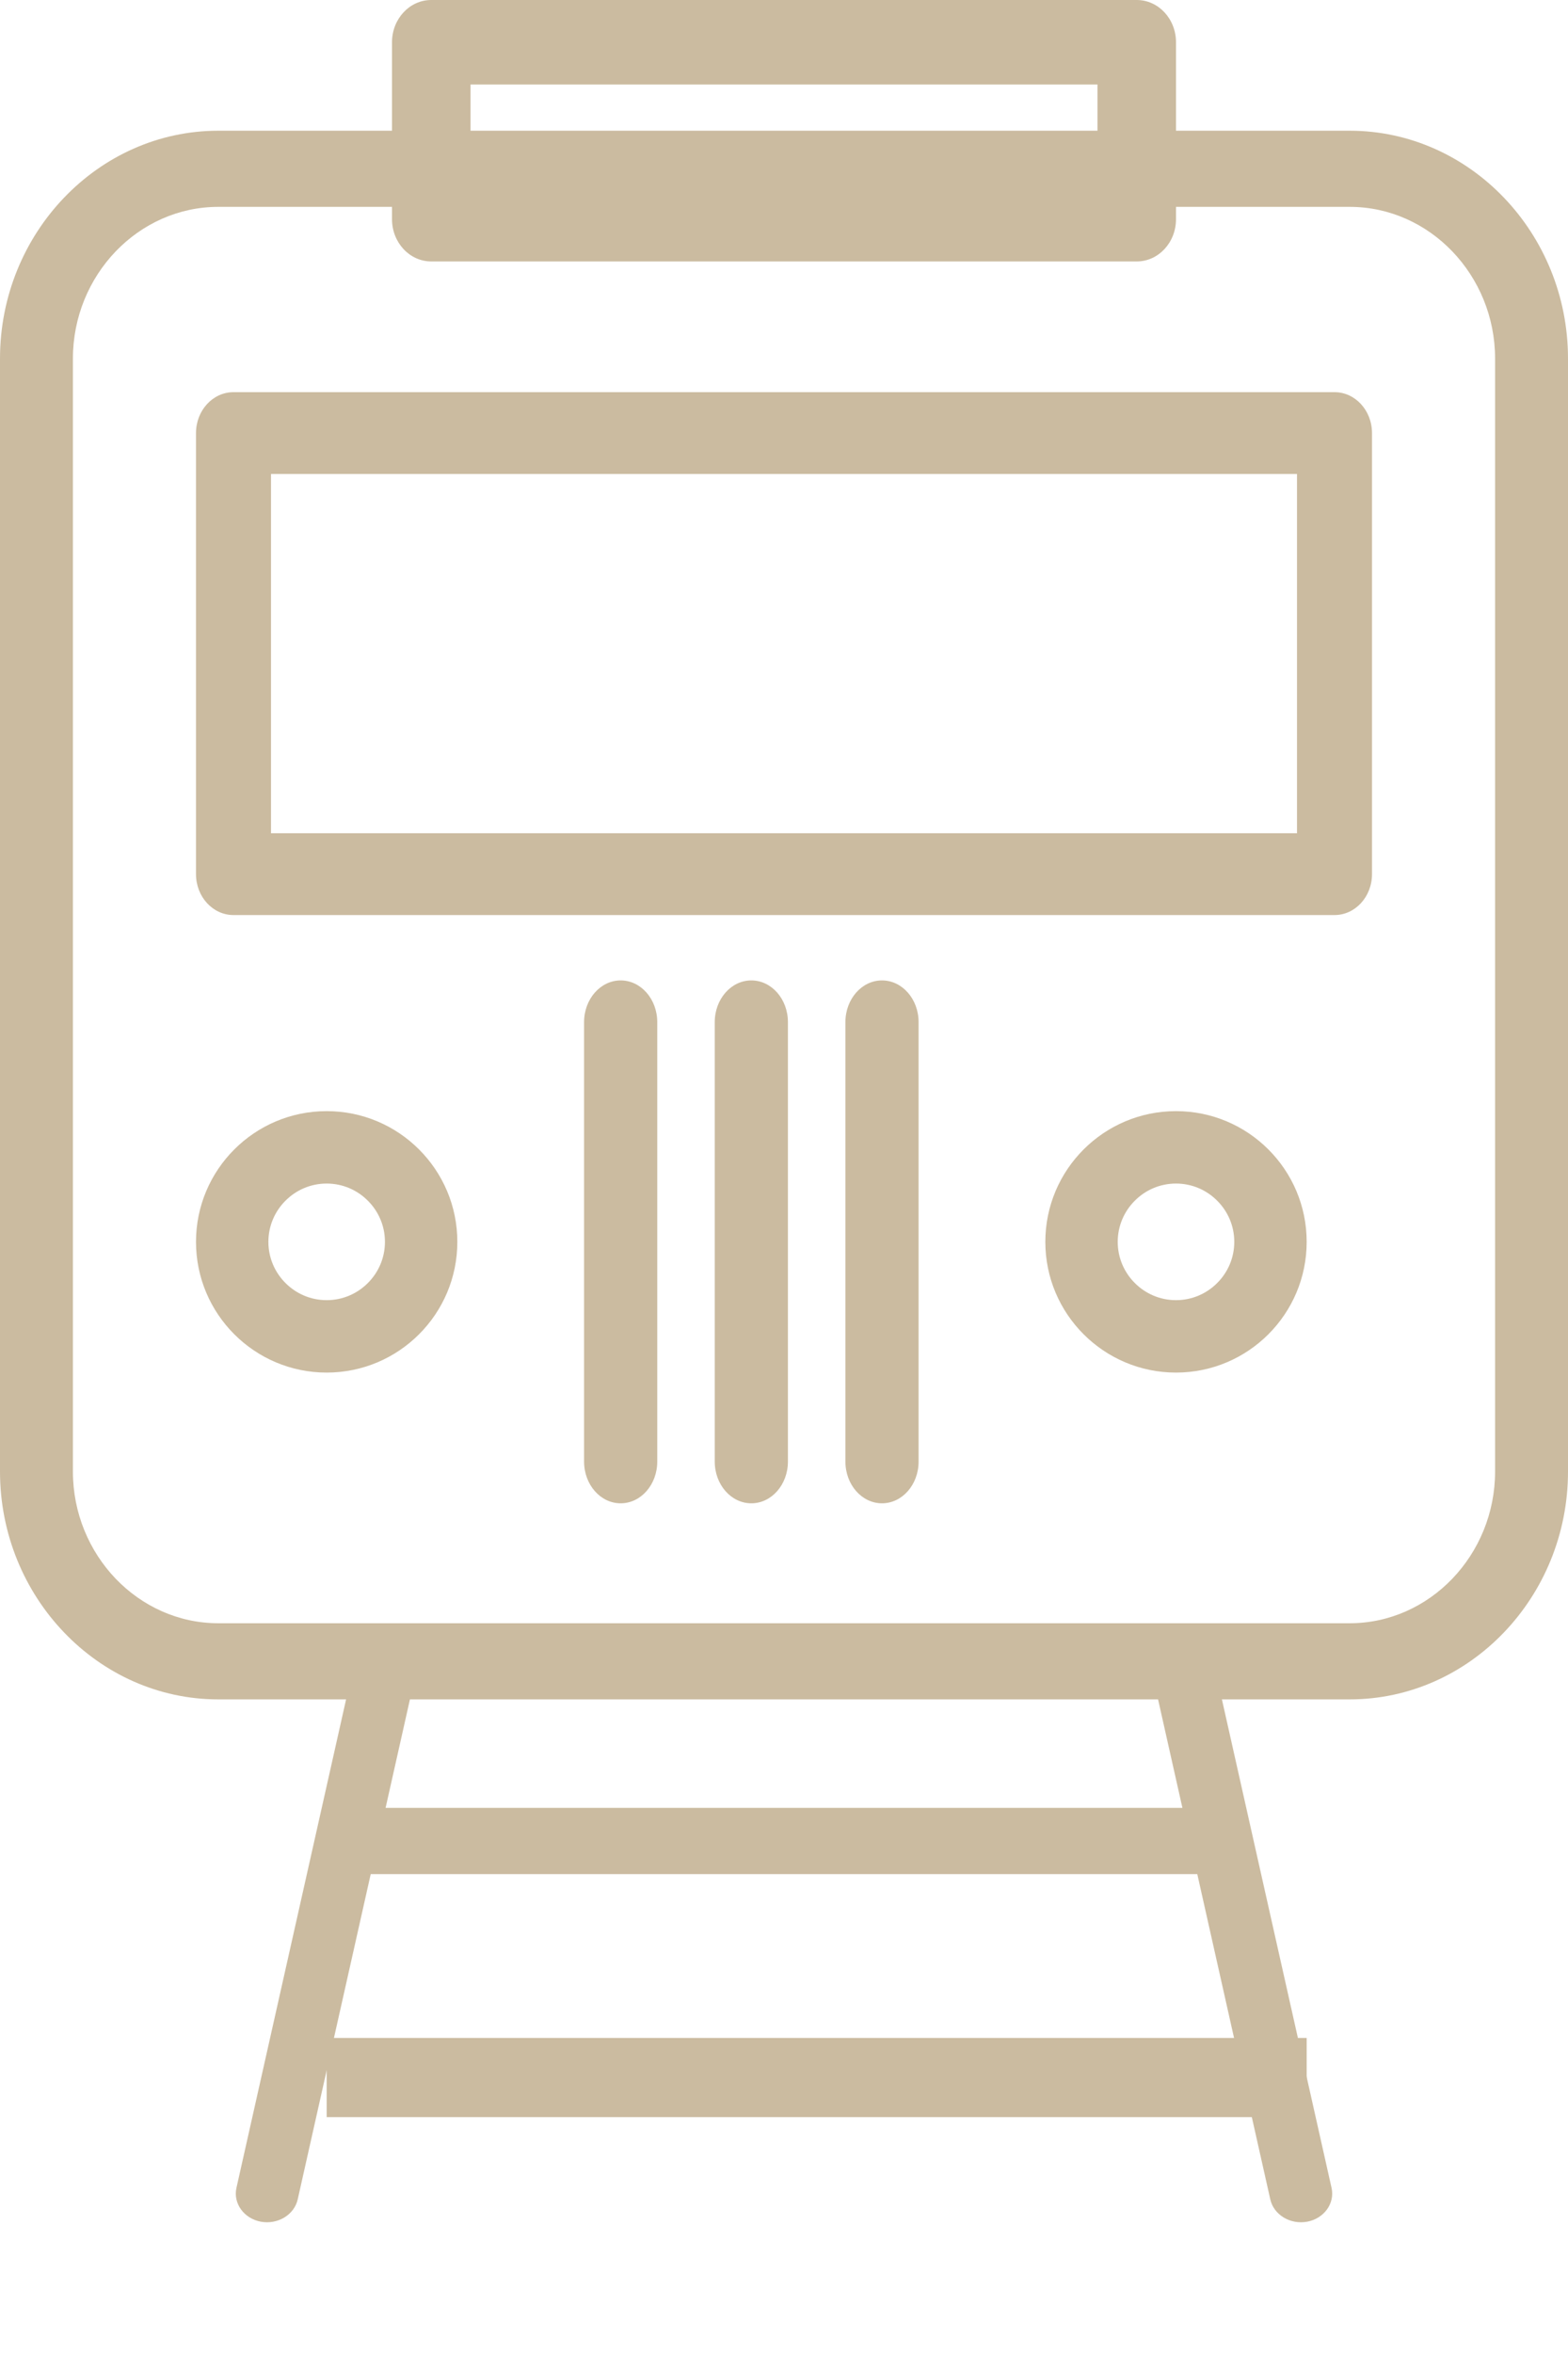
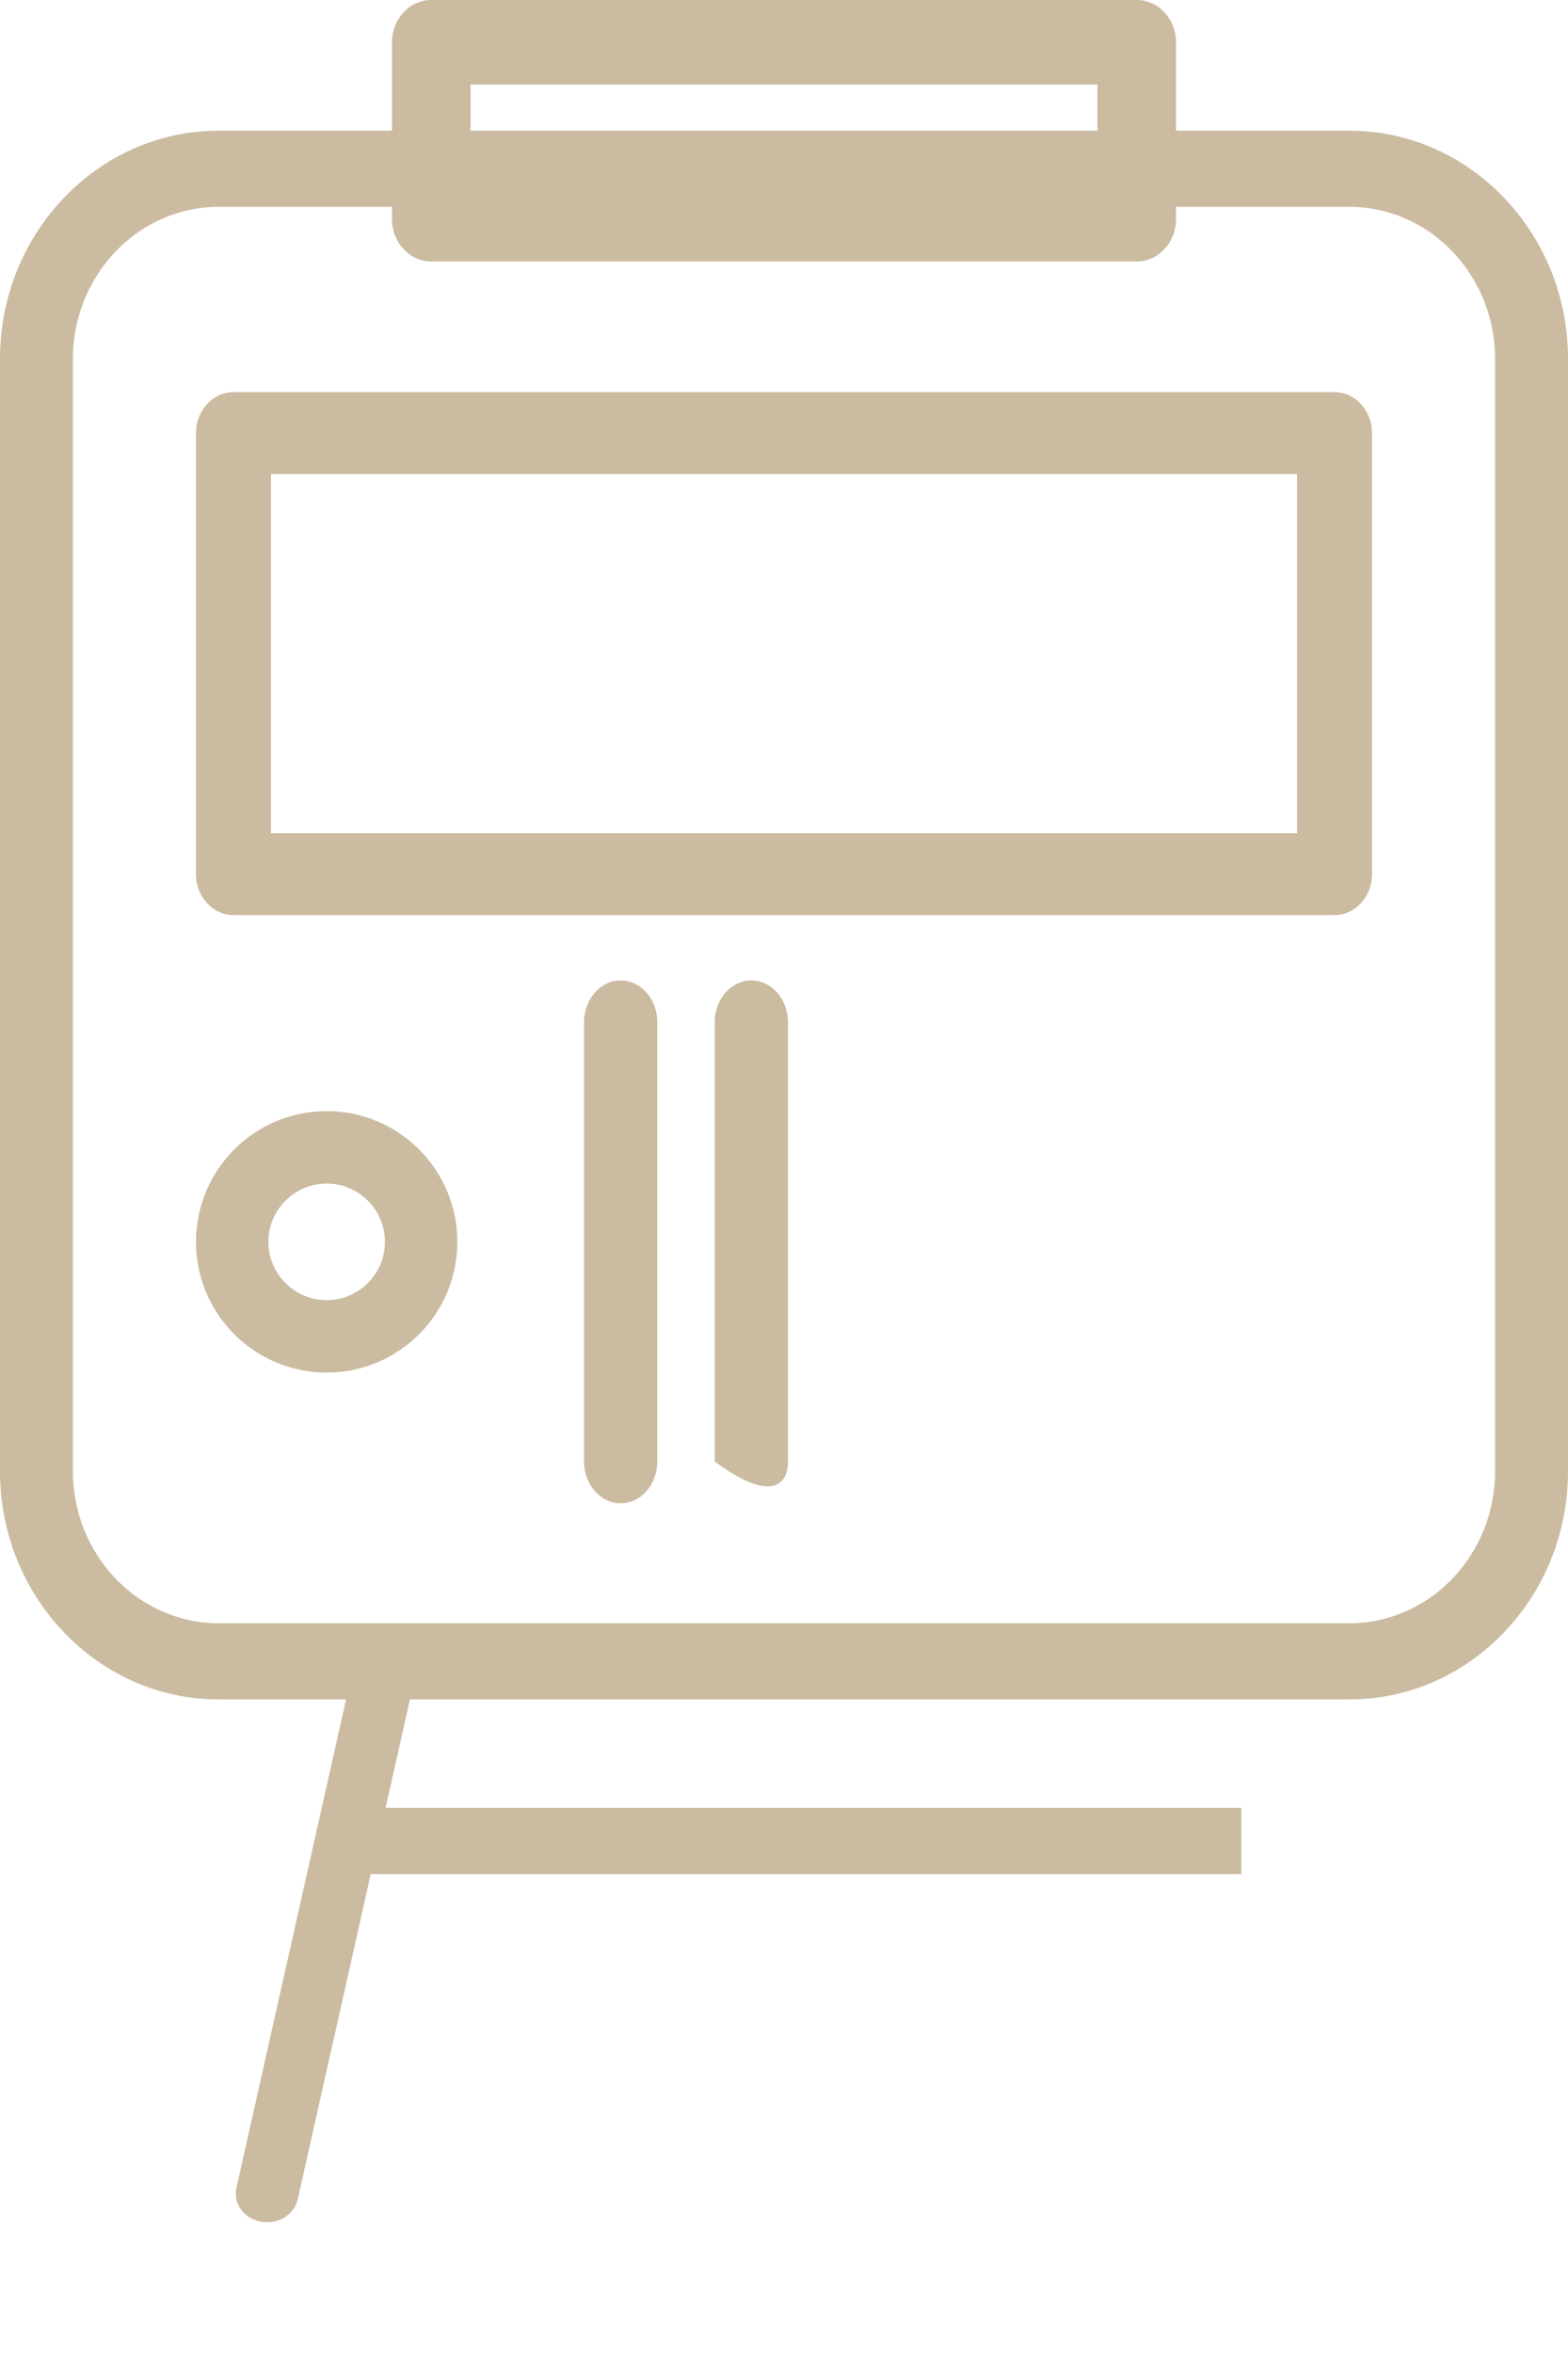
<svg xmlns="http://www.w3.org/2000/svg" width="24px" height="36px" viewBox="0 0 24 36" version="1.1">
  <title>noun_Train_958350</title>
  <g id="Projects" stroke="none" stroke-width="1" fill="none" fill-rule="evenodd">
    <g id="Tata-Intellion_Edge_Desktop_o1_v1" transform="translate(-326, -2751)" fill="#CBBBA0" fill-rule="nonzero">
      <g id="map" transform="translate(0, 2015)">
        <g id="location" transform="translate(0, 216)">
          <g id="address" transform="translate(134, 0)">
            <g id="banks" transform="translate(58, 122)">
              <g id="text" transform="translate(59, 0)">
                <g id="noun_Train_958350" transform="translate(75, 398)">
                  <path d="M6.381,25.526 C6.434,25.289 6.266,25.057 6.008,25.009 C5.749,24.961 5.496,25.114 5.443,25.351 L3.619,33.474 C3.566,33.711 3.734,33.943 3.992,33.991 C4.251,34.039 4.504,33.886 4.557,33.649 L6.381,25.526 Z" id="Path" />
-                   <path d="M18.557,25.351 C18.504,25.114 18.251,24.961 17.992,25.009 C17.734,25.057 17.566,25.289 17.619,25.526 L19.443,33.649 C19.496,33.886 19.749,34.039 20.008,33.991 C20.266,33.943 20.434,33.711 20.381,33.474 L18.557,25.351 Z" id="Path" />
                  <path d="M3.574,6 L20.426,6 C20.743,6 21,6.28 21,6.626 L21,13.374 C21,13.72 20.743,14 20.426,14 L3.574,14 C3.257,14 3,13.72 3,13.374 L3,6.626 C3,6.28 3.257,6 3.574,6 Z M19.852,7.252 L4.148,7.252 L4.148,12.748 L19.852,12.748 L19.852,7.252 Z" id="Shape" />
                  <path d="M5,17 C5.552,17 6.052,17.224 6.414,17.586 C6.776,17.948 7,18.448 7,19 C7,19.552 6.776,20.052 6.414,20.414 C6.052,20.776 5.552,21 5,21 C4.448,21 3.948,20.776 3.586,20.414 C3.224,20.052 3,19.552 3,19 C3,18.448 3.224,17.948 3.586,17.586 C3.948,17.224 4.448,17 5,17 Z M5.63,18.37 C5.469,18.208 5.246,18.108 5,18.108 C4.754,18.108 4.531,18.208 4.37,18.37 C4.208,18.531 4.108,18.754 4.108,19 C4.108,19.246 4.208,19.469 4.37,19.63 C4.531,19.792 4.754,19.892 5,19.892 C5.246,19.892 5.469,19.792 5.63,19.63 C5.792,19.469 5.892,19.246 5.892,19 C5.892,18.754 5.792,18.531 5.63,18.37 Z" id="Shape" />
-                   <path d="M18,17 C18.552,17 19.052,17.224 19.414,17.586 C19.776,17.948 20,18.448 20,19 C20,19.552 19.776,20.052 19.414,20.414 C19.052,20.776 18.552,21 18,21 C17.448,21 16.948,20.776 16.586,20.414 C16.224,20.052 16,19.552 16,19 C16,18.448 16.224,17.948 16.586,17.586 C16.948,17.224 17.448,17 18,17 Z M18.63,18.37 C18.469,18.208 18.246,18.108 18,18.108 C17.754,18.108 17.531,18.208 17.37,18.37 C17.208,18.531 17.108,18.754 17.108,19 C17.108,19.246 17.208,19.469 17.37,19.63 C17.531,19.792 17.754,19.892 18,19.892 C18.246,19.892 18.469,19.792 18.63,19.63 C18.792,19.469 18.892,19.246 18.892,19 C18.892,18.754 18.792,18.531 18.63,18.37 Z" id="Shape" />
                  <path d="M10.06,15.638 C10.06,15.285 9.809,15 9.5,15 C9.191,15 8.94,15.285 8.94,15.638 L8.94,22.362 C8.94,22.715 9.191,23 9.5,23 C9.809,23 10.06,22.715 10.06,22.362 L10.06,15.638 L10.06,15.638 Z" id="Path" />
-                   <path d="M12.06,15.638 C12.06,15.285 11.809,15 11.5,15 C11.191,15 10.94,15.285 10.94,15.638 L10.94,22.362 C10.94,22.715 11.191,23 11.5,23 C11.809,23 12.06,22.715 12.06,22.362 L12.06,15.638 L12.06,15.638 Z" id="Path" />
-                   <path d="M14.06,15.638 C14.06,15.285 13.809,15 13.5,15 C13.191,15 12.94,15.285 12.94,15.638 L12.94,22.362 C12.94,22.715 13.191,23 13.5,23 C13.809,23 14.06,22.715 14.06,22.362 L14.06,15.638 L14.06,15.638 Z" id="Path" />
+                   <path d="M12.06,15.638 C12.06,15.285 11.809,15 11.5,15 C11.191,15 10.94,15.285 10.94,15.638 L10.94,22.362 C11.809,23 12.06,22.715 12.06,22.362 L12.06,15.638 L12.06,15.638 Z" id="Path" />
                  <path d="M3.341,2 L20.659,2 C21.578,2 22.414,2.392 23.019,3.024 C23.624,3.655 24,4.527 24,5.486 L24,22.514 C24,23.473 23.624,24.345 23.019,24.976 C22.414,25.608 21.578,26 20.659,26 L3.341,26 C2.422,26 1.586,25.608 0.981,24.976 C0.376,24.345 0,23.473 0,22.514 L0,5.486 C0,4.527 0.376,3.655 0.981,3.024 C1.586,2.392 2.422,2 3.341,2 Z M20.659,3.165 L3.341,3.165 C2.73,3.165 2.174,3.426 1.77,3.847 C1.367,4.268 1.116,4.848 1.116,5.486 L1.116,22.514 C1.116,23.152 1.367,23.732 1.77,24.153 C2.174,24.574 2.73,24.835 3.341,24.835 L20.659,24.835 C21.27,24.835 21.826,24.574 22.23,24.153 C22.633,23.732 22.884,23.152 22.884,22.514 L22.884,5.486 C22.884,4.848 22.633,4.268 22.23,3.847 C21.826,3.426 21.27,3.165 20.659,3.165 Z" id="Shape" />
                  <path d="M6.601,0 L17.399,0 C17.731,0 18,0.289 18,0.647 L18,3.353 C18,3.711 17.731,4 17.399,4 L6.601,4 C6.269,4 6,3.711 6,3.353 L6,0.647 C6,0.289 6.269,0 6.601,0 Z M16.798,1.293 L7.202,1.293 L7.202,2.707 L16.798,2.707 L16.798,1.293 Z" id="Shape" />
                  <polygon id="Path" points="5 27.66 19 27.66 19 28.673 5 28.673" />
-                   <polygon id="Path" points="5 31.18 20 31.18 20 32.391 5 32.391" />
                </g>
              </g>
            </g>
          </g>
        </g>
      </g>
    </g>
  </g>
</svg>